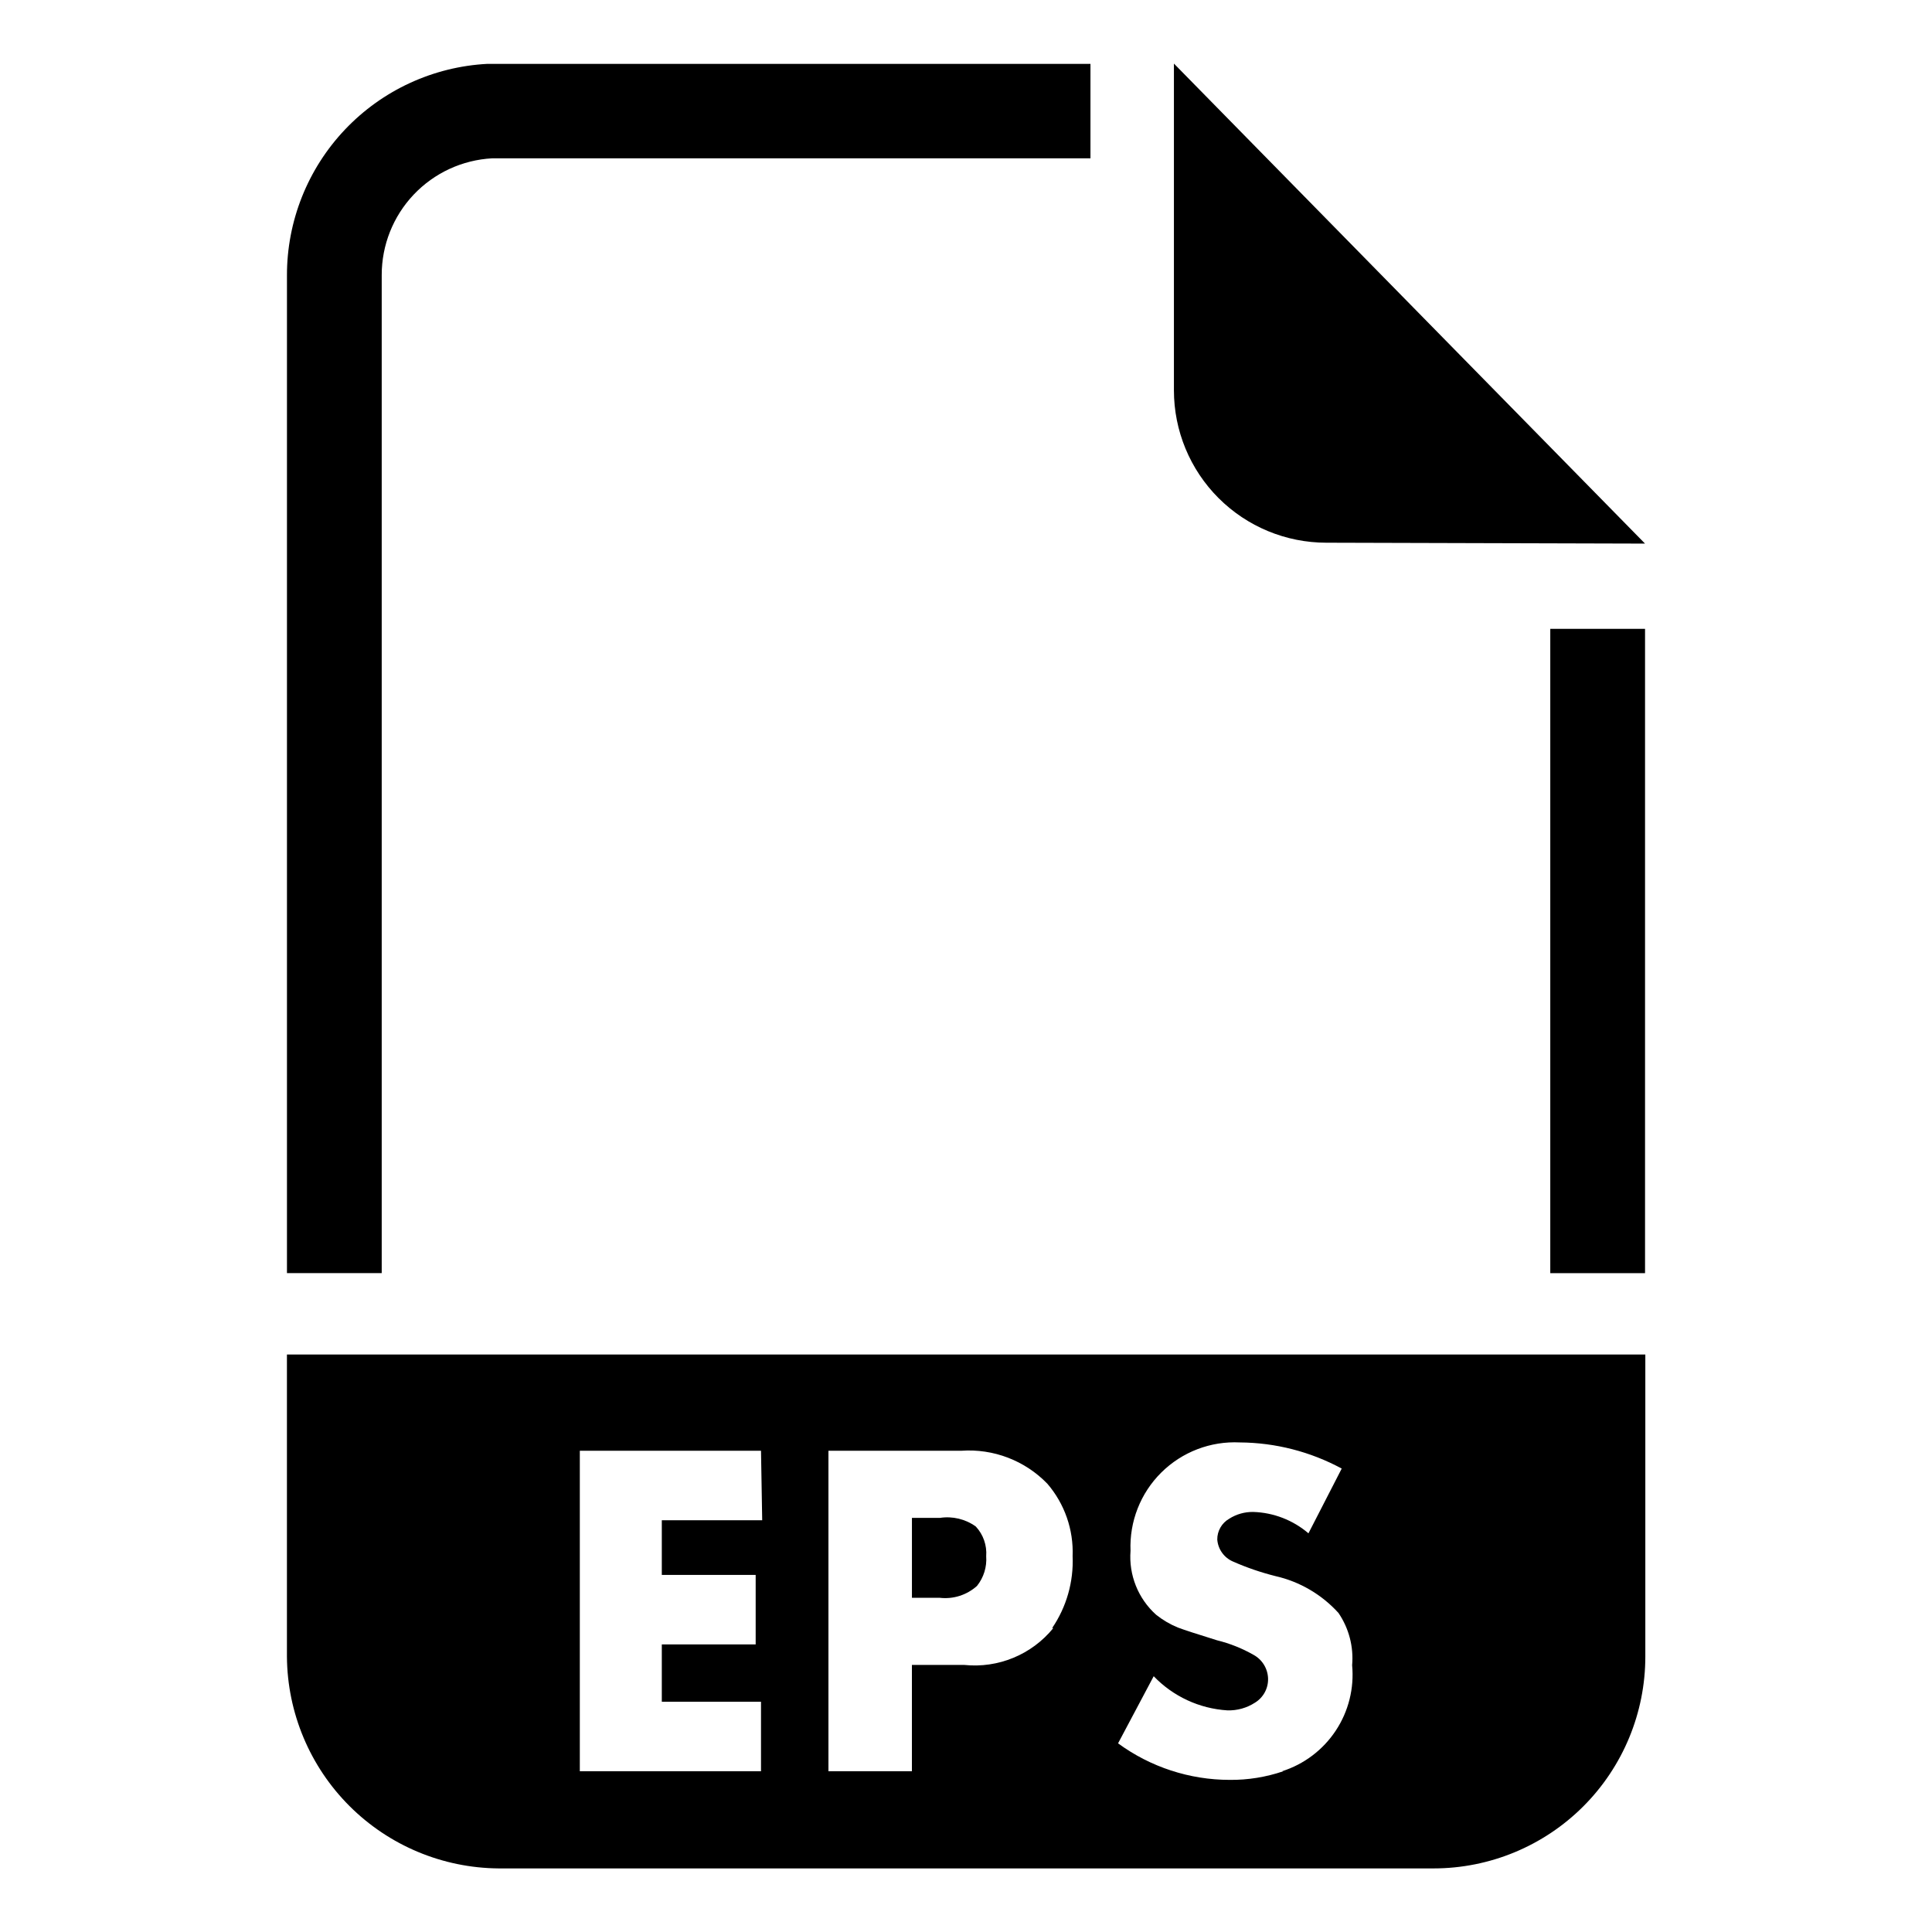
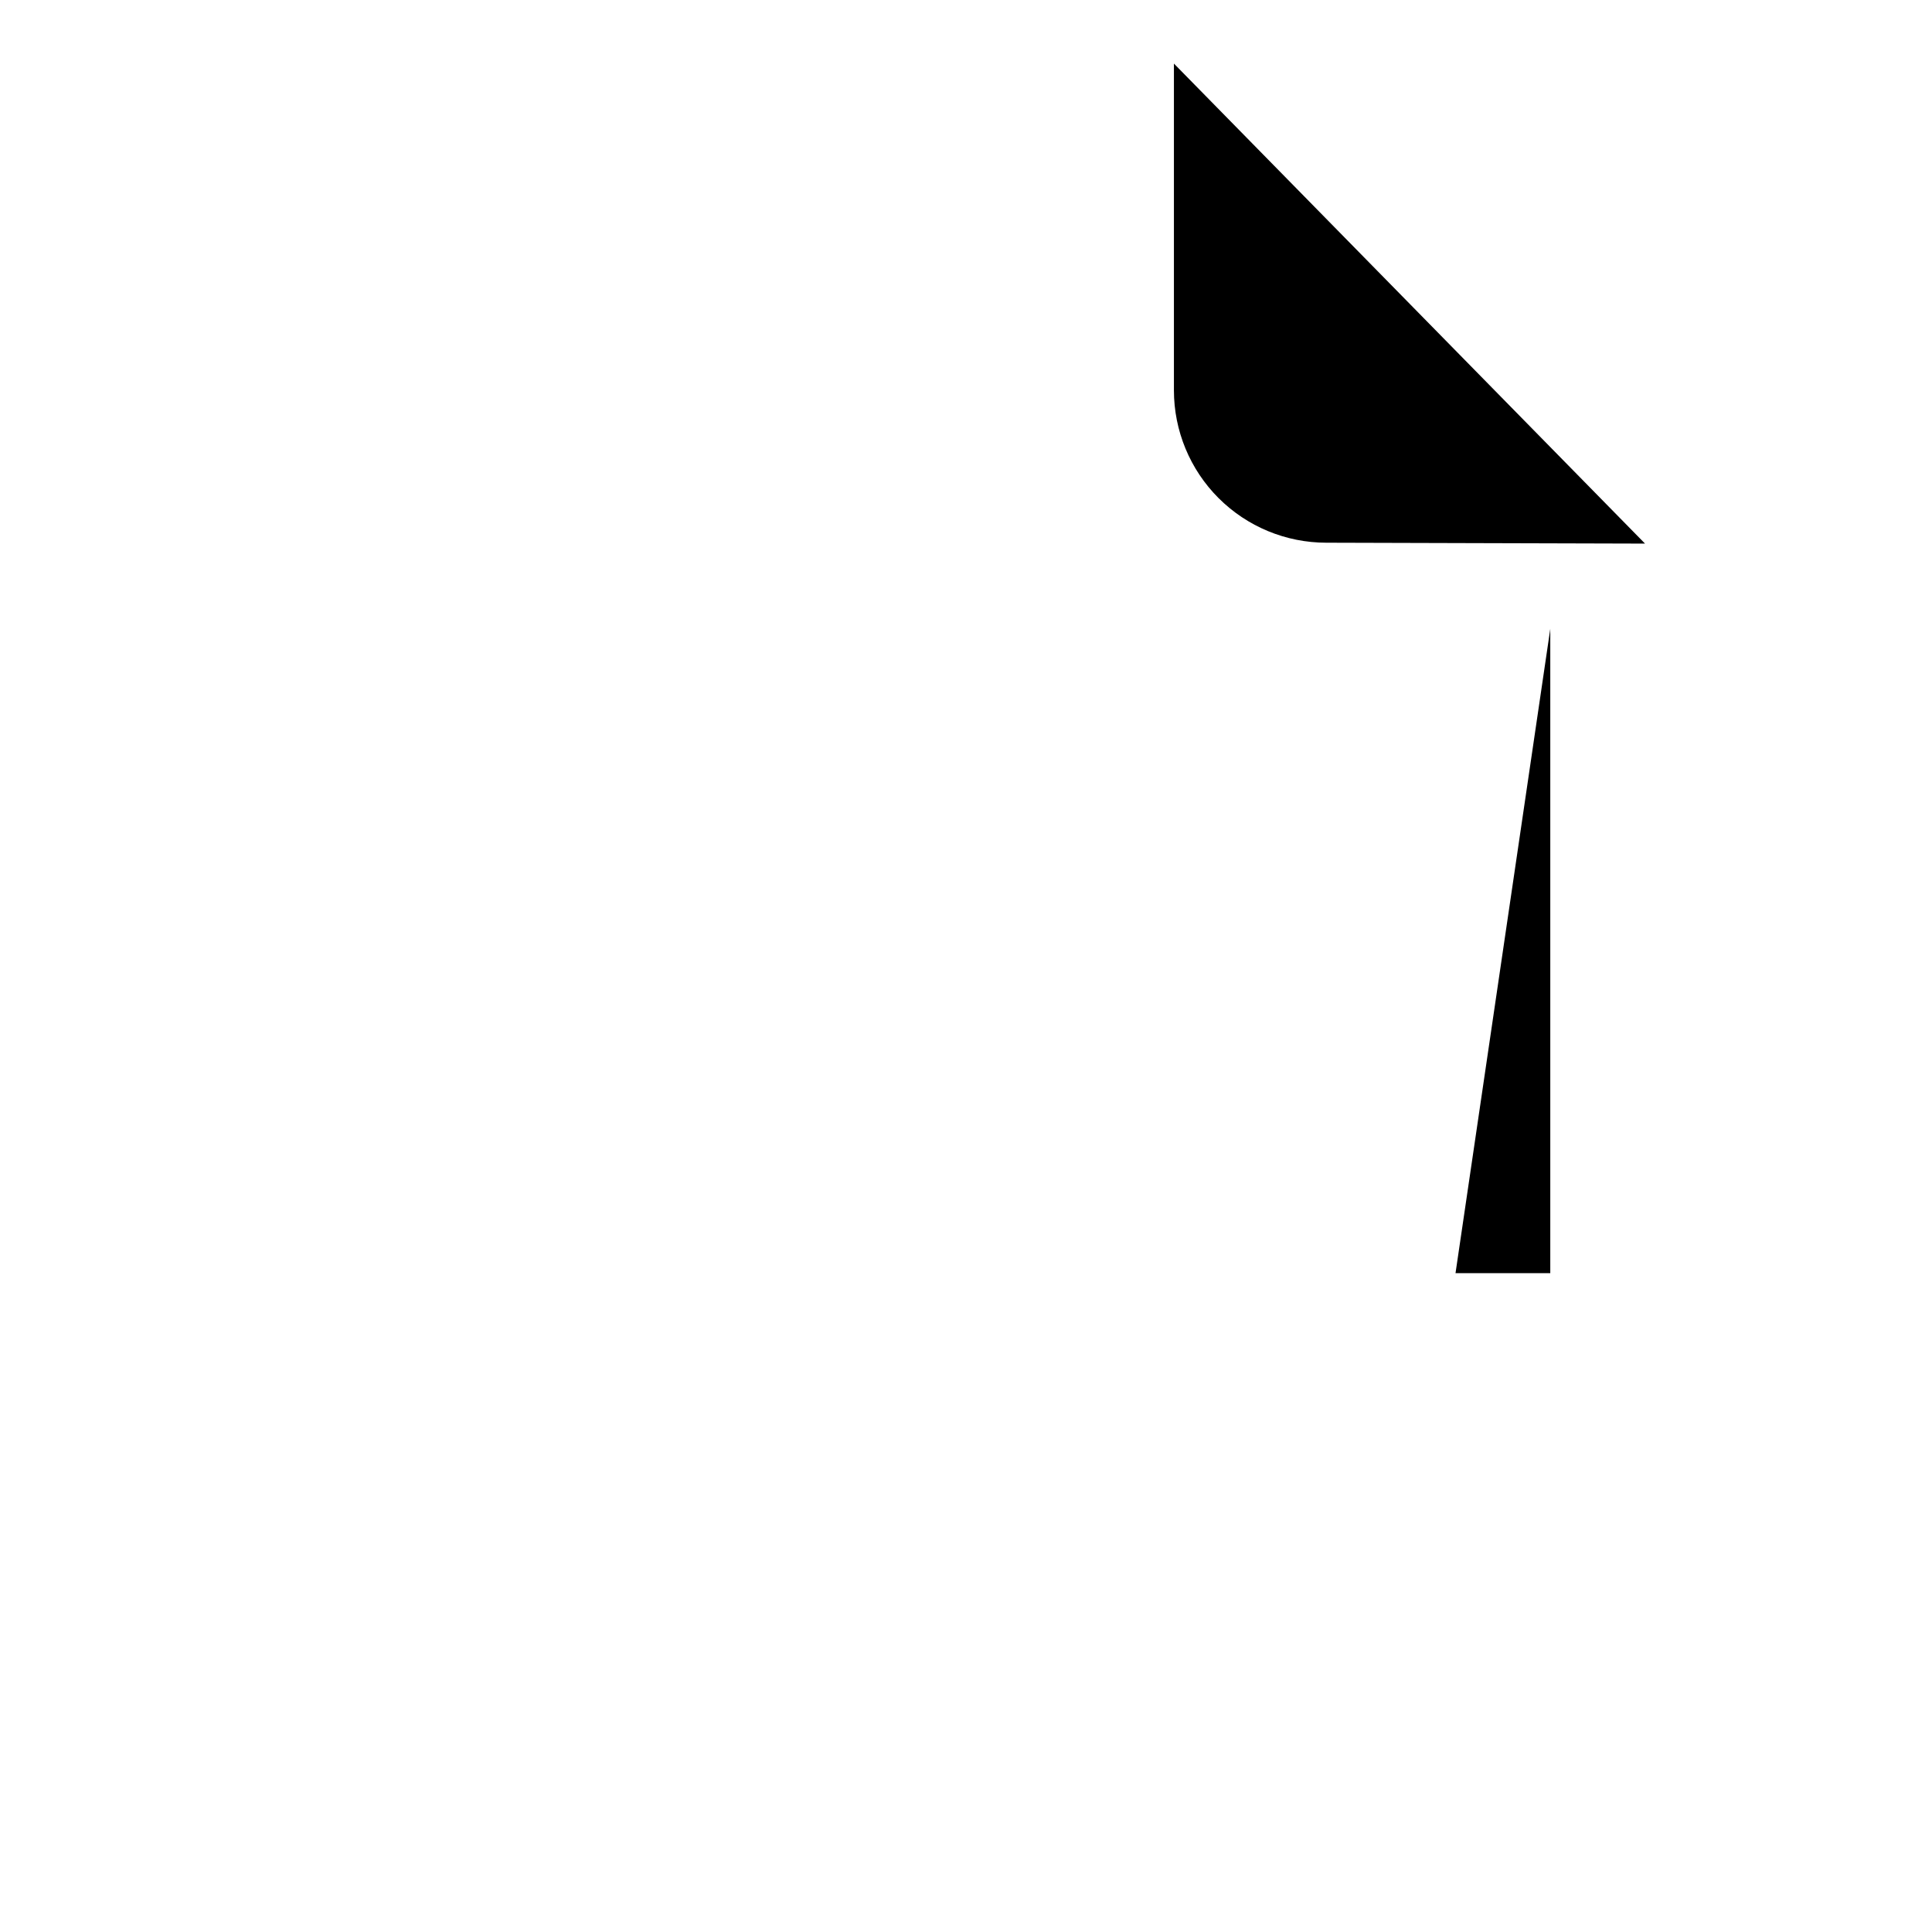
<svg xmlns="http://www.w3.org/2000/svg" fill="#000000" width="800px" height="800px" version="1.1" viewBox="144 144 512 512">
  <g>
    <path d="m579.95 288.06-124.85-127.21v86.594-0.004c0 10.711 4.254 20.984 11.828 28.555 7.574 7.574 17.848 11.828 28.555 11.828z" />
-     <path d="m245.16 481.39h-25.113v-264.42c-0.02-14.371 5.484-28.203 15.375-38.637 9.891-10.43 23.406-16.664 37.762-17.41h159.8v25.031h-158.54c-7.918 0.426-15.367 3.871-20.816 9.625-5.449 5.758-8.48 13.387-8.469 21.312z" />
-     <path d="m554.84 310.65h25.113v170.75h-25.113z" />
-     <path d="m393.07 546.26h-7.398v21.176h7.398c3.582 0.406 7.16-0.742 9.84-3.148 1.781-2.223 2.652-5.035 2.441-7.875 0.223-2.891-0.777-5.746-2.754-7.871-2.754-1.98-6.176-2.801-9.527-2.281z" />
-     <path d="m220.04 502.96v80.059c0.105 14.855 6.051 29.07 16.555 39.574s24.719 16.449 39.574 16.555h247.73c14.887 0 29.164-5.914 39.691-16.441 10.523-10.527 16.438-24.801 16.438-39.688v-80.059zm125.95 43.926h-26.605v14.484h24.875v18.422h-24.875v15.191h26.289v18.422h-48.016v-84.941h48.016zm77.145 28.574c-5.719 7.035-14.598 10.703-23.613 9.762h-13.855v28.184h-22.121v-84.941h35.188c8.527-0.609 16.887 2.594 22.828 8.738 4.578 5.328 6.969 12.191 6.691 19.207 0.289 6.769-1.617 13.453-5.43 19.051zm60.93 37.941v0.004c-4.559 1.555-9.352 2.324-14.168 2.281-10.645-0.004-21.012-3.394-29.598-9.684l9.445-17.789c5.141 5.359 12.109 8.59 19.523 9.051 2.59 0.078 5.144-0.633 7.32-2.043 2.211-1.355 3.535-3.785 3.465-6.379-0.074-2.637-1.543-5.035-3.859-6.297-3.035-1.727-6.293-3.023-9.684-3.856-5.246-1.625-8.711-2.754-10.391-3.387-2.066-0.852-4-1.992-5.746-3.387-4.762-4.281-7.262-10.535-6.769-16.922-0.32-7.758 2.641-15.289 8.148-20.754 5.512-5.469 13.066-8.363 20.82-7.981 9.434 0.062 18.703 2.441 27 6.926l-8.816 17.16v0.004c-4.09-3.504-9.258-5.504-14.641-5.668-2.258-0.035-4.477 0.594-6.375 1.809-1.969 1.137-3.172 3.242-3.148 5.512 0.199 2.566 1.805 4.809 4.172 5.824 3.633 1.605 7.398 2.894 11.254 3.859 6.434 1.465 12.258 4.875 16.691 9.762 2.766 4.062 4.047 8.957 3.621 13.852 0.574 6.102-0.953 12.219-4.332 17.328-3.379 5.113-8.406 8.918-14.246 10.777z" />
+     <path d="m554.84 310.65v170.75h-25.113z" />
  </g>
</svg>